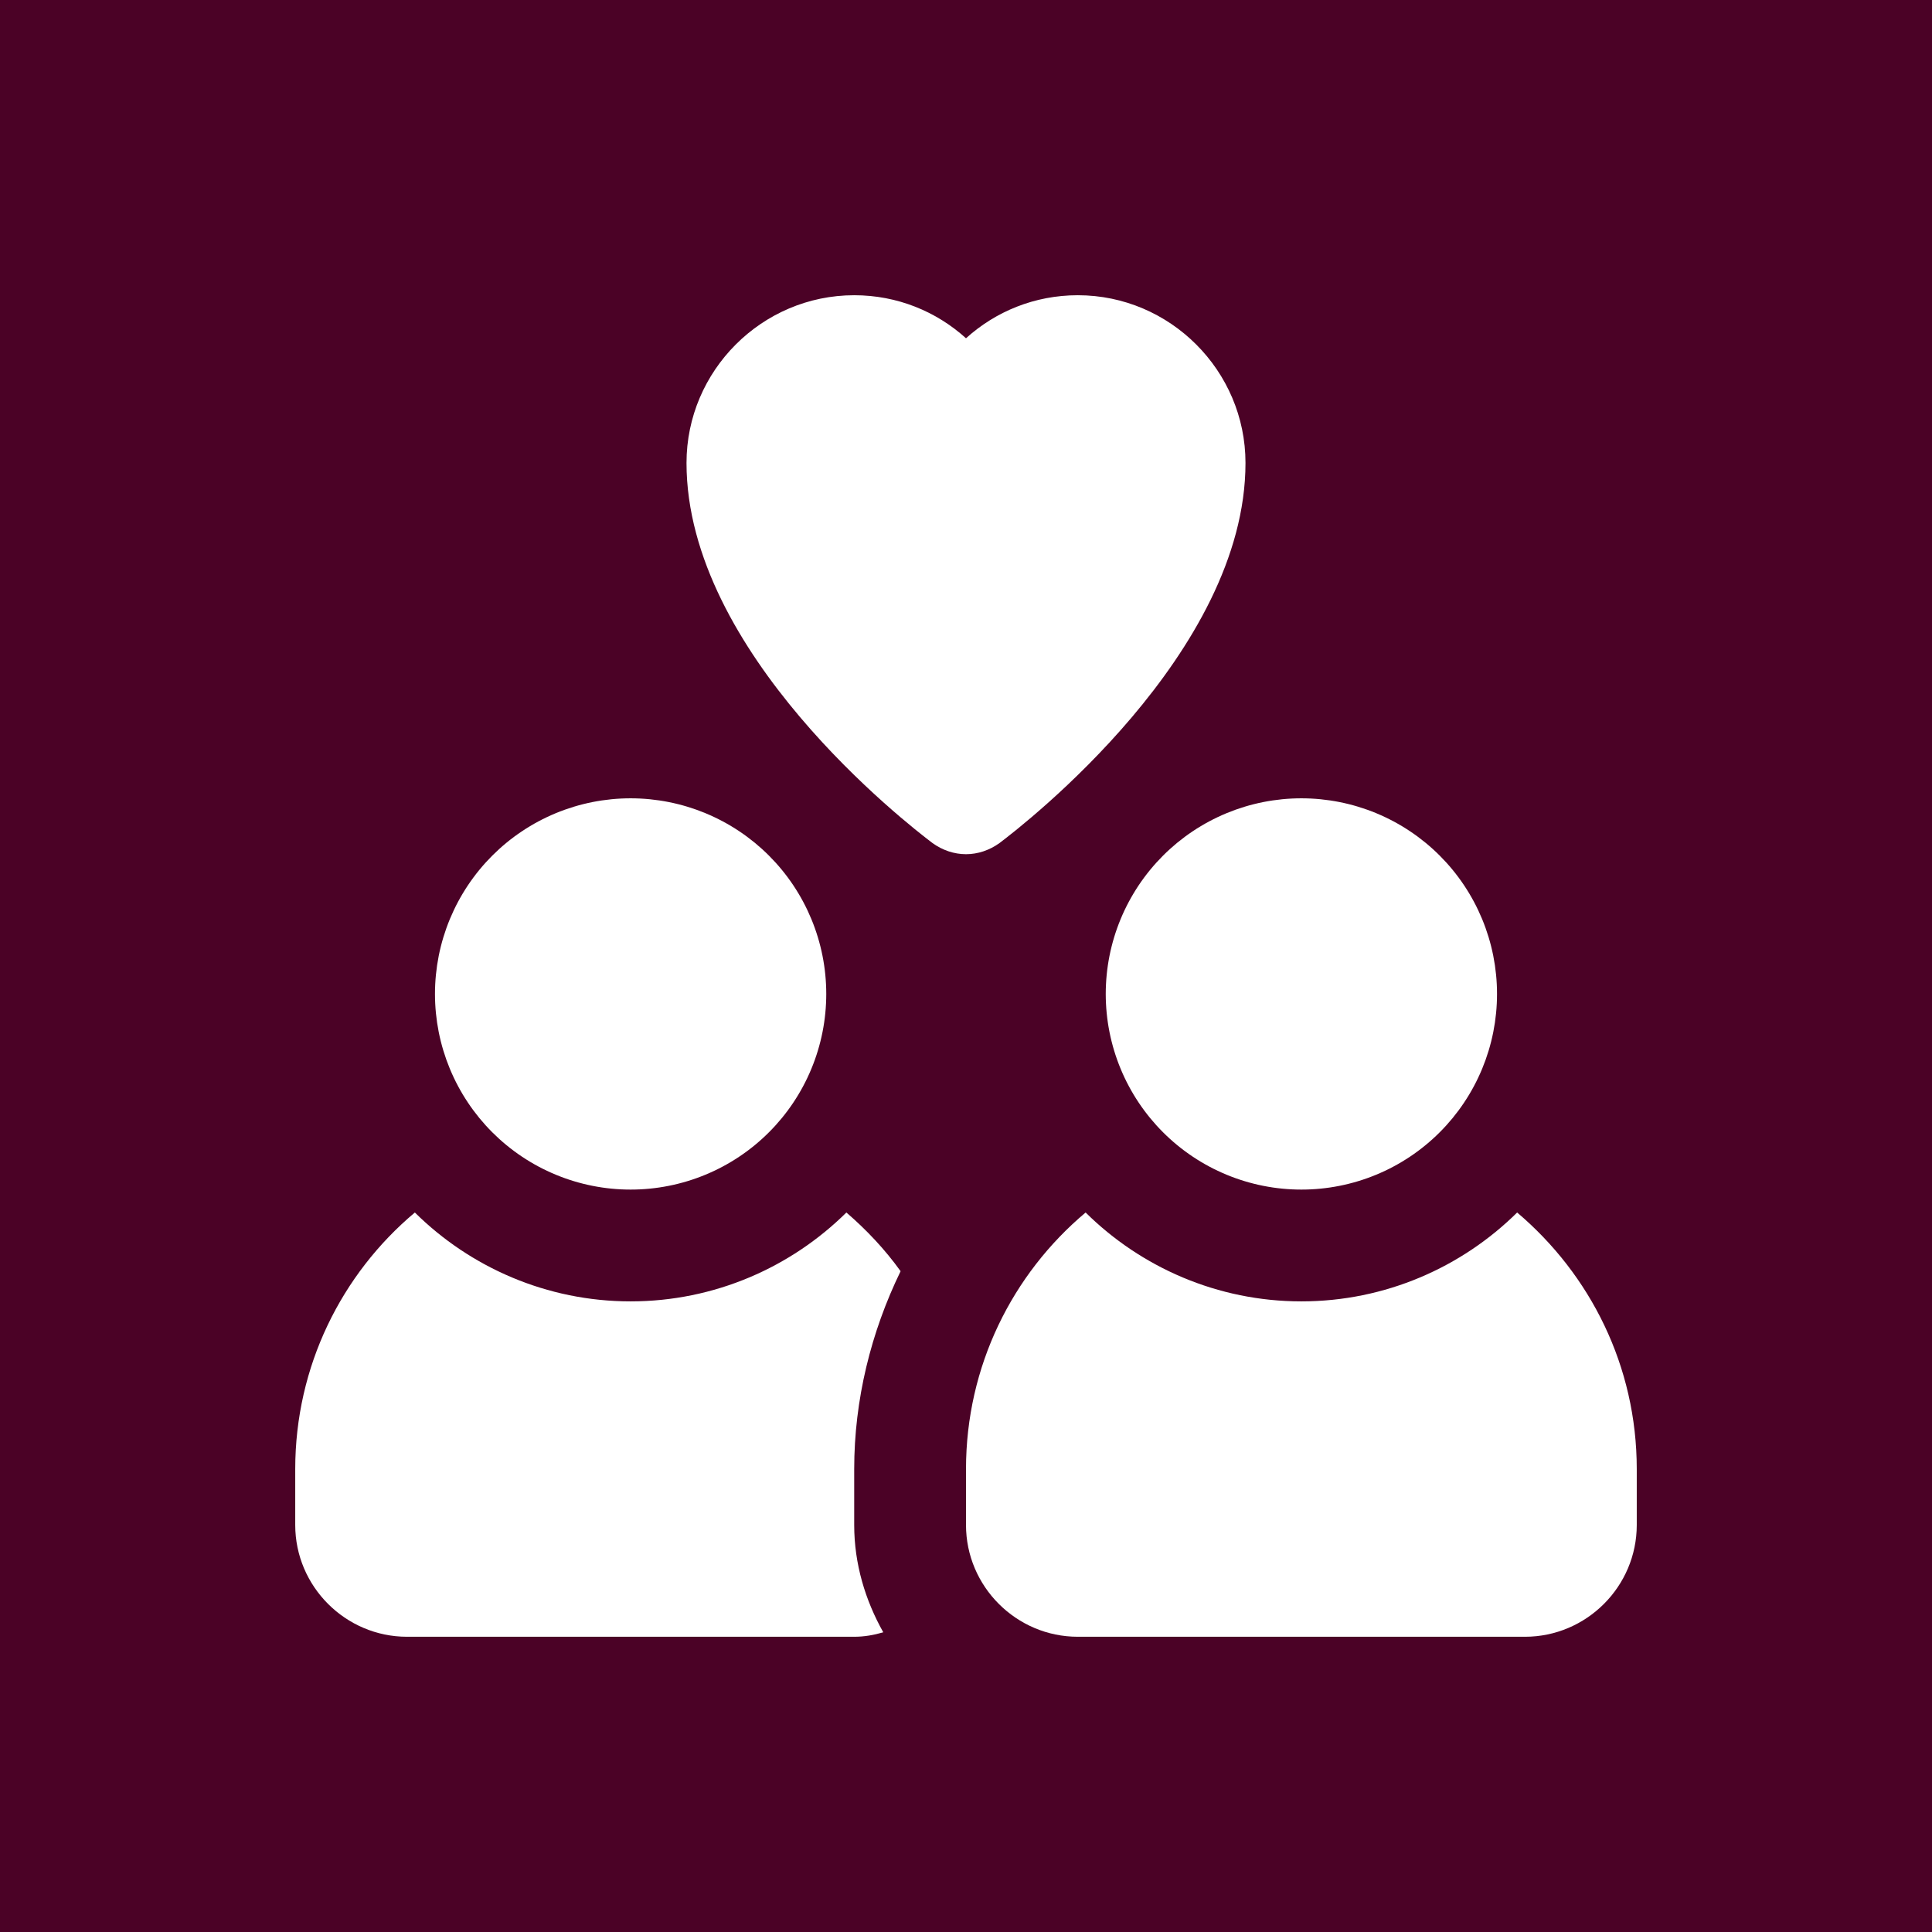
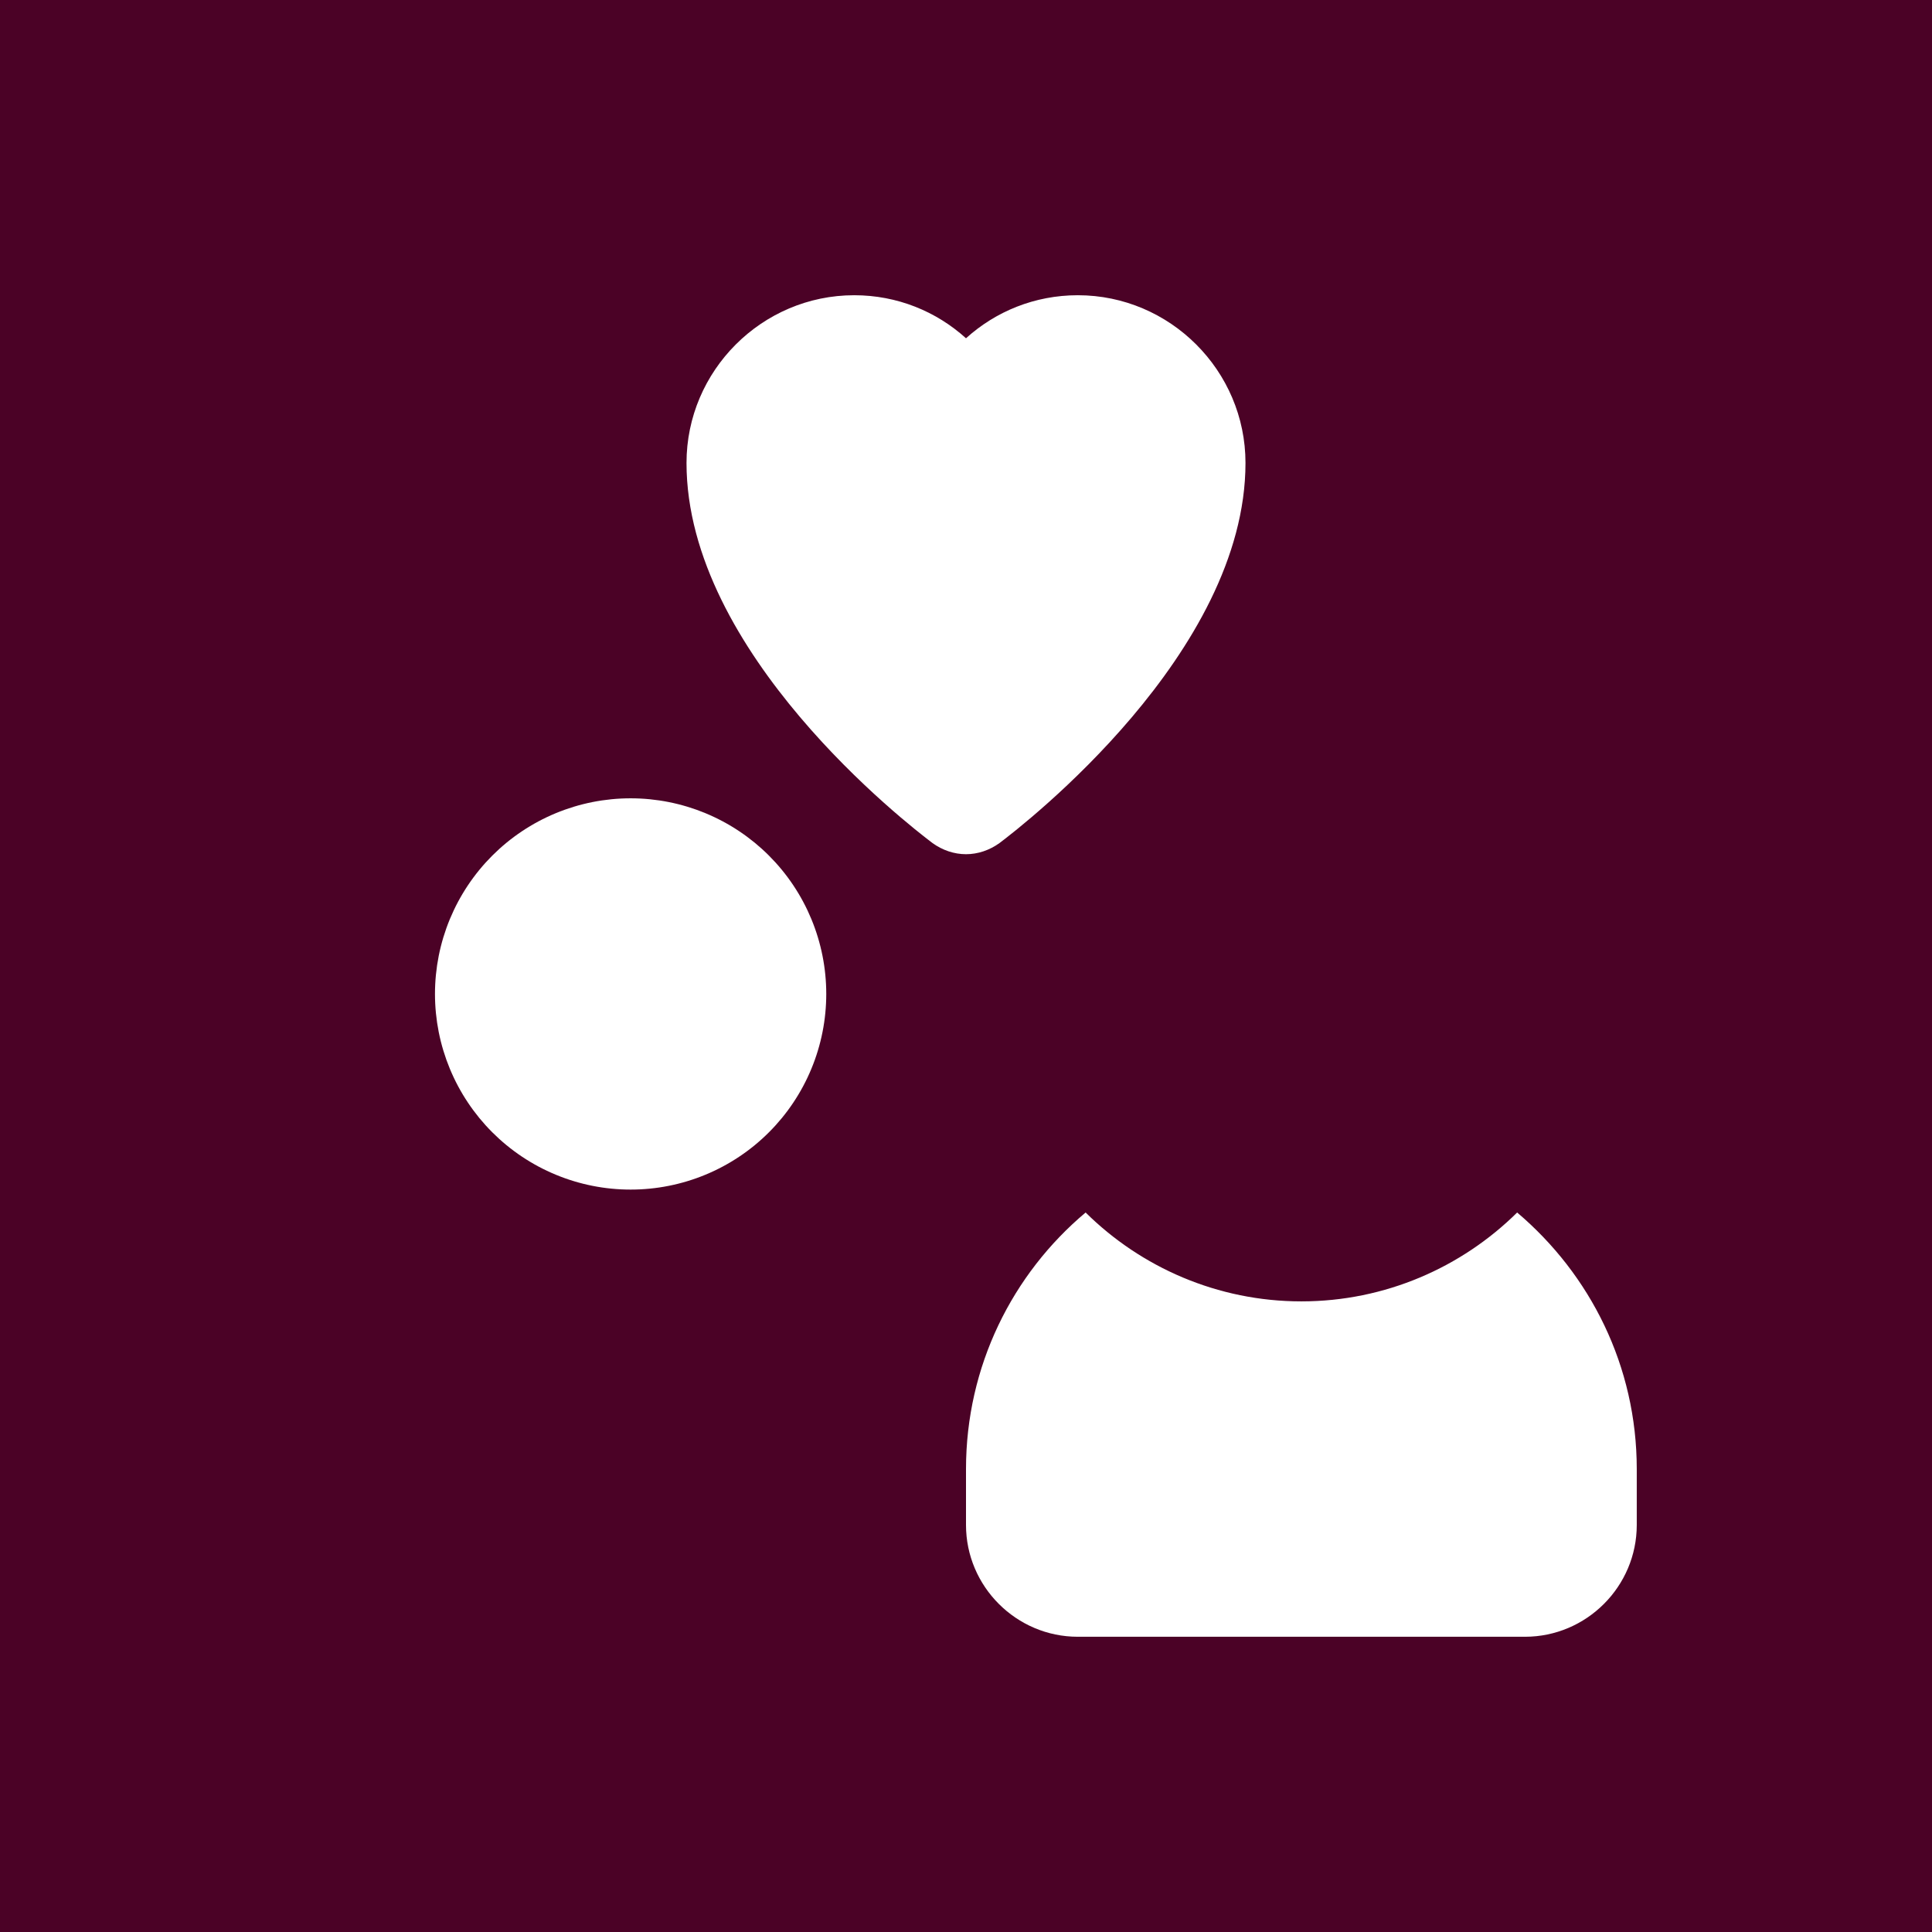
<svg xmlns="http://www.w3.org/2000/svg" width="1080" zoomAndPan="magnify" viewBox="0 0 810 810" height="1080" preserveAspectRatio="xMidYMid meet" version="1.0">
  <rect x="0" y="0" width="810" height="810" fill="#808080" stroke="none" />
  <defs>
    <clipPath id="03da11becd">
      <path d="M 24.711 -8.766 L 789.848 -8.766 C 815.113 -8.766 835.598 11.715 835.598 36.984 L 835.598 781.082 C 835.598 806.348 815.113 826.832 789.848 826.832 L 24.711 826.832 C -0.555 826.832 -21.039 806.348 -21.039 781.082 L -21.039 36.984 C -21.039 11.715 -0.555 -8.766 24.711 -8.766 Z M 24.711 -8.766 " clip-rule="nonzero" />
    </clipPath>
    <clipPath id="916f3fba2a">
      <path d="M 287 123.777 L 523 123.777 L 523 359 L 287 359 Z M 287 123.777 " clip-rule="nonzero" />
    </clipPath>
    <clipPath id="cb59508015">
      <path d="M 405 508 L 686.277 508 L 686.277 686.277 L 405 686.277 Z M 405 508 " clip-rule="nonzero" />
    </clipPath>
    <clipPath id="553ac31cac">
-       <path d="M 123.777 508 L 378 508 L 378 686.277 L 123.777 686.277 Z M 123.777 508 " clip-rule="nonzero" />
-     </clipPath>
+       </clipPath>
  </defs>
  <g clip-path="url(#03da11becd)">
    <rect x="-81" width="972" fill="#4b0226" y="-81" height="972" fill-opacity="1" />
  </g>
  <g clip-path="url(#916f3fba2a)">
    <path fill="#ffffff" d="M 419.062 353.441 C 429.605 345.477 522.176 273.762 522.176 194.086 C 522.176 155.418 490.539 123.777 451.871 123.777 C 433.824 123.777 417.422 130.574 405 141.824 C 392.578 130.574 376.176 123.777 358.129 123.777 C 319.461 123.777 287.824 155.418 287.824 194.086 C 287.824 273.762 380.395 345.477 390.938 353.441 C 395.156 356.488 400.078 358.129 405 358.129 C 409.922 358.129 414.844 356.488 419.062 353.441 Z M 419.062 353.441 " fill-opacity="1" fill-rule="nonzero" />
  </g>
-   <path fill="#ffffff" d="M 627.633 416.719 C 627.633 418.059 627.602 419.402 627.535 420.742 C 627.469 422.082 627.371 423.422 627.238 424.758 C 627.105 426.094 626.941 427.426 626.746 428.754 C 626.547 430.082 626.32 431.402 626.059 432.719 C 625.797 434.035 625.5 435.344 625.176 436.648 C 624.848 437.949 624.492 439.242 624.102 440.527 C 623.711 441.812 623.289 443.086 622.84 444.352 C 622.387 445.613 621.902 446.867 621.391 448.105 C 620.875 449.348 620.332 450.574 619.758 451.785 C 619.184 453 618.582 454.199 617.949 455.383 C 617.316 456.566 616.652 457.734 615.965 458.887 C 615.273 460.035 614.555 461.172 613.809 462.285 C 613.062 463.402 612.293 464.5 611.492 465.578 C 610.691 466.656 609.867 467.715 609.016 468.754 C 608.164 469.789 607.285 470.805 606.387 471.801 C 605.484 472.797 604.559 473.766 603.609 474.715 C 602.66 475.664 601.688 476.59 600.691 477.492 C 599.699 478.395 598.684 479.27 597.645 480.121 C 596.605 480.973 595.551 481.801 594.473 482.598 C 593.395 483.398 592.297 484.172 591.18 484.918 C 590.062 485.664 588.93 486.379 587.777 487.07 C 586.625 487.762 585.461 488.422 584.277 489.055 C 583.09 489.688 581.895 490.293 580.68 490.863 C 579.465 491.438 578.238 491.984 577 492.496 C 575.758 493.012 574.508 493.492 573.242 493.945 C 571.98 494.398 570.703 494.82 569.422 495.207 C 568.137 495.598 566.844 495.957 565.539 496.281 C 564.238 496.609 562.93 496.902 561.613 497.164 C 560.297 497.426 558.973 497.656 557.645 497.852 C 556.316 498.051 554.984 498.215 553.648 498.344 C 552.312 498.477 550.977 498.574 549.637 498.641 C 548.293 498.707 546.953 498.738 545.609 498.738 C 544.27 498.738 542.926 498.707 541.586 498.641 C 540.246 498.574 538.906 498.477 537.57 498.344 C 536.234 498.215 534.902 498.051 533.574 497.852 C 532.246 497.656 530.926 497.426 529.609 497.164 C 528.293 496.902 526.98 496.609 525.68 496.281 C 524.379 495.957 523.086 495.598 521.801 495.207 C 520.516 494.82 519.242 494.398 517.977 493.945 C 516.715 493.492 515.461 493.012 514.223 492.496 C 512.98 491.984 511.754 491.438 510.539 490.863 C 509.328 490.293 508.129 489.688 506.945 489.055 C 505.762 488.422 504.594 487.762 503.441 487.07 C 502.289 486.379 501.156 485.664 500.039 484.918 C 498.926 484.172 497.828 483.398 496.75 482.598 C 495.672 481.801 494.613 480.973 493.574 480.121 C 492.539 479.27 491.523 478.395 490.527 477.492 C 489.531 476.59 488.559 475.664 487.613 474.715 C 486.664 473.766 485.738 472.797 484.836 471.801 C 483.934 470.805 483.059 469.789 482.207 468.754 C 481.355 467.715 480.527 466.656 479.73 465.578 C 478.93 464.5 478.156 463.402 477.41 462.285 C 476.664 461.172 475.945 460.035 475.258 458.887 C 474.566 457.734 473.906 456.566 473.273 455.383 C 472.641 454.199 472.035 453 471.461 451.785 C 470.887 450.574 470.344 449.348 469.832 448.105 C 469.316 446.867 468.836 445.613 468.383 444.352 C 467.93 443.086 467.508 441.812 467.121 440.527 C 466.73 439.242 466.371 437.949 466.047 436.648 C 465.719 435.344 465.426 434.035 465.164 432.719 C 464.902 431.402 464.672 430.082 464.477 428.754 C 464.277 427.426 464.113 426.094 463.984 424.758 C 463.852 423.422 463.754 422.082 463.688 420.742 C 463.621 419.402 463.586 418.059 463.586 416.719 C 463.586 415.375 463.621 414.035 463.688 412.691 C 463.754 411.352 463.852 410.016 463.984 408.68 C 464.113 407.344 464.277 406.012 464.477 404.684 C 464.672 403.355 464.902 402.031 465.164 400.715 C 465.426 399.398 465.719 398.09 466.047 396.789 C 466.371 395.484 466.73 394.191 467.121 392.906 C 467.508 391.621 467.93 390.348 468.383 389.086 C 468.836 387.82 469.316 386.57 469.832 385.328 C 470.344 384.09 470.887 382.863 471.461 381.648 C 472.035 380.434 472.641 379.234 473.273 378.051 C 473.906 376.867 474.566 375.699 475.258 374.551 C 475.945 373.398 476.664 372.266 477.41 371.148 C 478.156 370.031 478.93 368.934 479.73 367.855 C 480.527 366.777 481.355 365.719 482.207 364.684 C 483.059 363.645 483.934 362.629 484.836 361.633 C 485.738 360.641 486.664 359.668 487.613 358.719 C 488.559 357.77 489.531 356.844 490.527 355.941 C 491.523 355.043 492.539 354.164 493.574 353.312 C 494.613 352.461 495.672 351.637 496.75 350.836 C 497.828 350.035 498.926 349.266 500.039 348.52 C 501.156 347.773 502.289 347.055 503.441 346.363 C 504.594 345.676 505.762 345.012 506.945 344.379 C 508.129 343.746 509.328 343.145 510.539 342.57 C 511.754 341.996 512.98 341.453 514.223 340.938 C 515.461 340.426 516.715 339.941 517.977 339.488 C 519.242 339.039 520.516 338.617 521.801 338.227 C 523.086 337.836 524.379 337.48 525.68 337.152 C 526.98 336.828 528.293 336.531 529.609 336.27 C 530.926 336.008 532.246 335.781 533.574 335.582 C 534.902 335.387 536.234 335.223 537.57 335.09 C 538.906 334.957 540.246 334.859 541.586 334.793 C 542.926 334.727 544.27 334.695 545.609 334.695 C 546.953 334.695 548.293 334.727 549.637 334.793 C 550.977 334.859 552.312 334.957 553.648 335.09 C 554.984 335.223 556.316 335.387 557.645 335.582 C 558.973 335.781 560.297 336.008 561.613 336.27 C 562.93 336.531 564.238 336.828 565.539 337.152 C 566.844 337.48 568.137 337.836 569.422 338.227 C 570.703 338.617 571.98 339.039 573.242 339.488 C 574.508 339.941 575.758 340.426 577 340.938 C 578.238 341.453 579.465 341.996 580.68 342.57 C 581.895 343.145 583.09 343.746 584.277 344.379 C 585.461 345.012 586.625 345.676 587.777 346.363 C 588.93 347.055 590.062 347.773 591.18 348.52 C 592.297 349.266 593.395 350.035 594.473 350.836 C 595.551 351.637 596.605 352.461 597.645 353.312 C 598.684 354.164 599.699 355.043 600.691 355.941 C 601.688 356.844 602.66 357.77 603.609 358.719 C 604.559 359.668 605.484 360.641 606.387 361.633 C 607.285 362.629 608.164 363.645 609.016 364.684 C 609.867 365.719 610.691 366.777 611.492 367.855 C 612.293 368.934 613.062 370.031 613.809 371.148 C 614.555 372.266 615.273 373.398 615.965 374.551 C 616.652 375.699 617.316 376.867 617.949 378.051 C 618.582 379.234 619.184 380.434 619.758 381.648 C 620.332 382.863 620.875 384.09 621.391 385.328 C 621.902 386.57 622.387 387.82 622.84 389.086 C 623.289 390.348 623.711 391.621 624.102 392.906 C 624.492 394.191 624.848 395.484 625.176 396.789 C 625.5 398.09 625.797 399.398 626.059 400.715 C 626.32 402.031 626.547 403.355 626.746 404.684 C 626.941 406.012 627.105 407.344 627.238 408.68 C 627.371 410.016 627.469 411.352 627.535 412.691 C 627.602 414.035 627.633 415.375 627.633 416.719 Z M 627.633 416.719 " fill-opacity="1" fill-rule="nonzero" />
  <g clip-path="url(#cb59508015)">
    <path fill="#ffffff" d="M 636.07 508.348 C 612.867 531.316 580.762 545.609 545.609 545.609 C 510.457 545.609 478.352 531.316 455.152 508.348 C 424.449 534.129 405 572.793 405 615.914 L 405 639.352 C 405 665.129 426.09 686.219 451.871 686.219 L 639.352 686.219 C 665.129 686.219 686.219 665.129 686.219 639.352 L 686.219 615.914 C 686.219 572.793 666.77 534.363 636.07 508.348 Z M 636.07 508.348 " fill-opacity="1" fill-rule="nonzero" />
  </g>
  <path fill="#ffffff" d="M 346.414 416.719 C 346.414 418.059 346.379 419.402 346.312 420.742 C 346.246 422.082 346.148 423.422 346.016 424.758 C 345.887 426.094 345.723 427.426 345.523 428.754 C 345.328 430.082 345.098 431.402 344.836 432.719 C 344.574 434.035 344.281 435.344 343.953 436.648 C 343.629 437.949 343.27 439.242 342.879 440.527 C 342.492 441.812 342.07 443.086 341.617 444.352 C 341.164 445.613 340.684 446.867 340.168 448.105 C 339.656 449.348 339.109 450.574 338.539 451.785 C 337.965 453 337.359 454.199 336.727 455.383 C 336.094 456.566 335.434 457.734 334.742 458.887 C 334.051 460.035 333.336 461.172 332.59 462.285 C 331.844 463.402 331.07 464.5 330.27 465.578 C 329.473 466.656 328.645 467.715 327.793 468.754 C 326.941 469.789 326.066 470.805 325.164 471.801 C 324.262 472.797 323.336 473.766 322.387 474.715 C 321.438 475.664 320.469 476.59 319.473 477.492 C 318.477 478.395 317.461 479.27 316.426 480.121 C 315.387 480.973 314.328 481.801 313.25 482.598 C 312.172 483.398 311.074 484.172 309.957 484.918 C 308.844 485.664 307.711 486.379 306.559 487.07 C 305.406 487.762 304.238 488.422 303.055 489.055 C 301.871 489.688 300.672 490.293 299.457 490.863 C 298.246 491.438 297.02 491.984 295.777 492.496 C 294.539 493.012 293.285 493.492 292.023 493.945 C 290.758 494.398 289.484 494.82 288.199 495.207 C 286.914 495.598 285.621 495.957 284.32 496.281 C 283.016 496.609 281.707 496.902 280.391 497.164 C 279.074 497.426 277.754 497.656 276.426 497.852 C 275.098 498.051 273.766 498.215 272.43 498.344 C 271.094 498.477 269.754 498.574 268.414 498.641 C 267.074 498.707 265.73 498.738 264.391 498.738 C 263.047 498.738 261.707 498.707 260.363 498.641 C 259.023 498.574 257.688 498.477 256.352 498.344 C 255.016 498.215 253.684 498.051 252.355 497.852 C 251.027 497.656 249.703 497.426 248.387 497.164 C 247.07 496.902 245.762 496.609 244.461 496.281 C 243.156 495.957 241.863 495.598 240.578 495.207 C 239.297 494.82 238.02 494.398 236.758 493.945 C 235.492 493.492 234.242 493.012 233 492.496 C 231.762 491.984 230.535 491.438 229.32 490.863 C 228.105 490.293 226.906 489.688 225.723 489.055 C 224.539 488.422 223.371 487.762 222.223 487.07 C 221.07 486.379 219.938 485.664 218.82 484.918 C 217.703 484.172 216.605 483.398 215.527 482.598 C 214.449 481.801 213.391 480.973 212.355 480.121 C 211.316 479.27 210.301 478.395 209.305 477.492 C 208.312 476.59 207.34 475.664 206.391 474.715 C 205.441 473.766 204.516 472.797 203.613 471.801 C 202.715 470.805 201.836 469.789 200.984 468.754 C 200.133 467.715 199.309 466.656 198.508 465.578 C 197.707 464.5 196.938 463.402 196.191 462.285 C 195.445 461.172 194.727 460.035 194.035 458.887 C 193.348 457.734 192.684 456.566 192.051 455.383 C 191.418 454.199 190.816 453 190.242 451.785 C 189.668 450.574 189.125 449.348 188.609 448.105 C 188.098 446.867 187.613 445.613 187.16 444.352 C 186.711 443.086 186.289 441.812 185.898 440.527 C 185.508 439.242 185.152 437.949 184.824 436.648 C 184.5 435.344 184.203 434.035 183.941 432.719 C 183.68 431.402 183.453 430.082 183.254 428.754 C 183.059 427.426 182.895 426.094 182.762 424.758 C 182.629 423.422 182.531 422.082 182.465 420.742 C 182.398 419.402 182.367 418.059 182.367 416.719 C 182.367 415.375 182.398 414.035 182.465 412.691 C 182.531 411.352 182.629 410.016 182.762 408.68 C 182.895 407.344 183.059 406.012 183.254 404.684 C 183.453 403.355 183.68 402.031 183.941 400.715 C 184.203 399.398 184.5 398.09 184.824 396.789 C 185.152 395.484 185.508 394.191 185.898 392.906 C 186.289 391.621 186.711 390.348 187.16 389.086 C 187.613 387.82 188.098 386.57 188.609 385.328 C 189.125 384.09 189.668 382.863 190.242 381.648 C 190.816 380.434 191.418 379.234 192.051 378.051 C 192.684 376.867 193.348 375.699 194.035 374.551 C 194.727 373.398 195.445 372.266 196.191 371.148 C 196.938 370.031 197.707 368.934 198.508 367.855 C 199.309 366.777 200.133 365.719 200.984 364.684 C 201.836 363.645 202.715 362.629 203.613 361.633 C 204.516 360.641 205.441 359.668 206.391 358.719 C 207.34 357.77 208.312 356.844 209.305 355.941 C 210.301 355.043 211.316 354.164 212.355 353.312 C 213.391 352.461 214.449 351.637 215.527 350.836 C 216.605 350.035 217.703 349.266 218.82 348.52 C 219.938 347.773 221.07 347.055 222.223 346.363 C 223.371 345.676 224.539 345.012 225.723 344.379 C 226.906 343.746 228.105 343.145 229.32 342.57 C 230.535 341.996 231.762 341.453 233 340.938 C 234.242 340.426 235.492 339.941 236.758 339.488 C 238.02 339.039 239.297 338.617 240.578 338.227 C 241.863 337.836 243.156 337.48 244.461 337.152 C 245.762 336.828 247.07 336.531 248.387 336.27 C 249.703 336.008 251.027 335.781 252.355 335.582 C 253.684 335.387 255.016 335.223 256.352 335.09 C 257.688 334.957 259.023 334.859 260.363 334.793 C 261.707 334.727 263.047 334.695 264.391 334.695 C 265.73 334.695 267.074 334.727 268.414 334.793 C 269.754 334.859 271.094 334.957 272.43 335.09 C 273.766 335.223 275.098 335.387 276.426 335.582 C 277.754 335.781 279.074 336.008 280.391 336.27 C 281.707 336.531 283.016 336.828 284.32 337.152 C 285.621 337.48 286.914 337.836 288.199 338.227 C 289.484 338.617 290.758 339.039 292.023 339.488 C 293.285 339.941 294.539 340.426 295.777 340.938 C 297.02 341.453 298.246 341.996 299.457 342.57 C 300.672 343.145 301.871 343.746 303.055 344.379 C 304.238 345.012 305.406 345.676 306.559 346.363 C 307.711 347.055 308.844 347.773 309.957 348.52 C 311.074 349.266 312.172 350.035 313.25 350.836 C 314.328 351.637 315.387 352.461 316.426 353.312 C 317.461 354.164 318.477 355.043 319.473 355.941 C 320.469 356.844 321.438 357.77 322.387 358.719 C 323.336 359.668 324.262 360.641 325.164 361.633 C 326.066 362.629 326.941 363.645 327.793 364.684 C 328.645 365.719 329.473 366.777 330.27 367.855 C 331.07 368.934 331.844 370.031 332.59 371.148 C 333.336 372.266 334.051 373.398 334.742 374.551 C 335.434 375.699 336.094 376.867 336.727 378.051 C 337.359 379.234 337.965 380.434 338.539 381.648 C 339.109 382.863 339.656 384.09 340.168 385.328 C 340.684 386.57 341.164 387.82 341.617 389.086 C 342.07 390.348 342.492 391.621 342.879 392.906 C 343.27 394.191 343.629 395.484 343.953 396.789 C 344.281 398.09 344.574 399.398 344.836 400.715 C 345.098 402.031 345.328 403.355 345.523 404.684 C 345.723 406.012 345.887 407.344 346.016 408.68 C 346.148 410.016 346.246 411.352 346.312 412.691 C 346.379 414.035 346.414 415.375 346.414 416.719 Z M 346.414 416.719 " fill-opacity="1" fill-rule="nonzero" />
  <g clip-path="url(#553ac31cac)">
    <path fill="#ffffff" d="M 377.582 532.957 C 371.02 523.816 363.285 515.613 354.848 508.348 C 331.648 531.316 299.543 545.609 264.391 545.609 C 229.238 545.609 197.133 531.316 173.93 508.348 C 143.23 534.129 123.777 572.793 123.777 615.914 L 123.777 639.352 C 123.777 665.129 144.871 686.219 170.648 686.219 L 358.129 686.219 C 362.348 686.219 366.332 685.516 370.316 684.348 C 362.816 670.988 358.129 655.754 358.129 639.352 L 358.129 615.914 C 358.129 586.855 365.16 558.5 377.582 532.957 Z M 377.582 532.957 " fill-opacity="1" fill-rule="nonzero" />
  </g>
</svg>